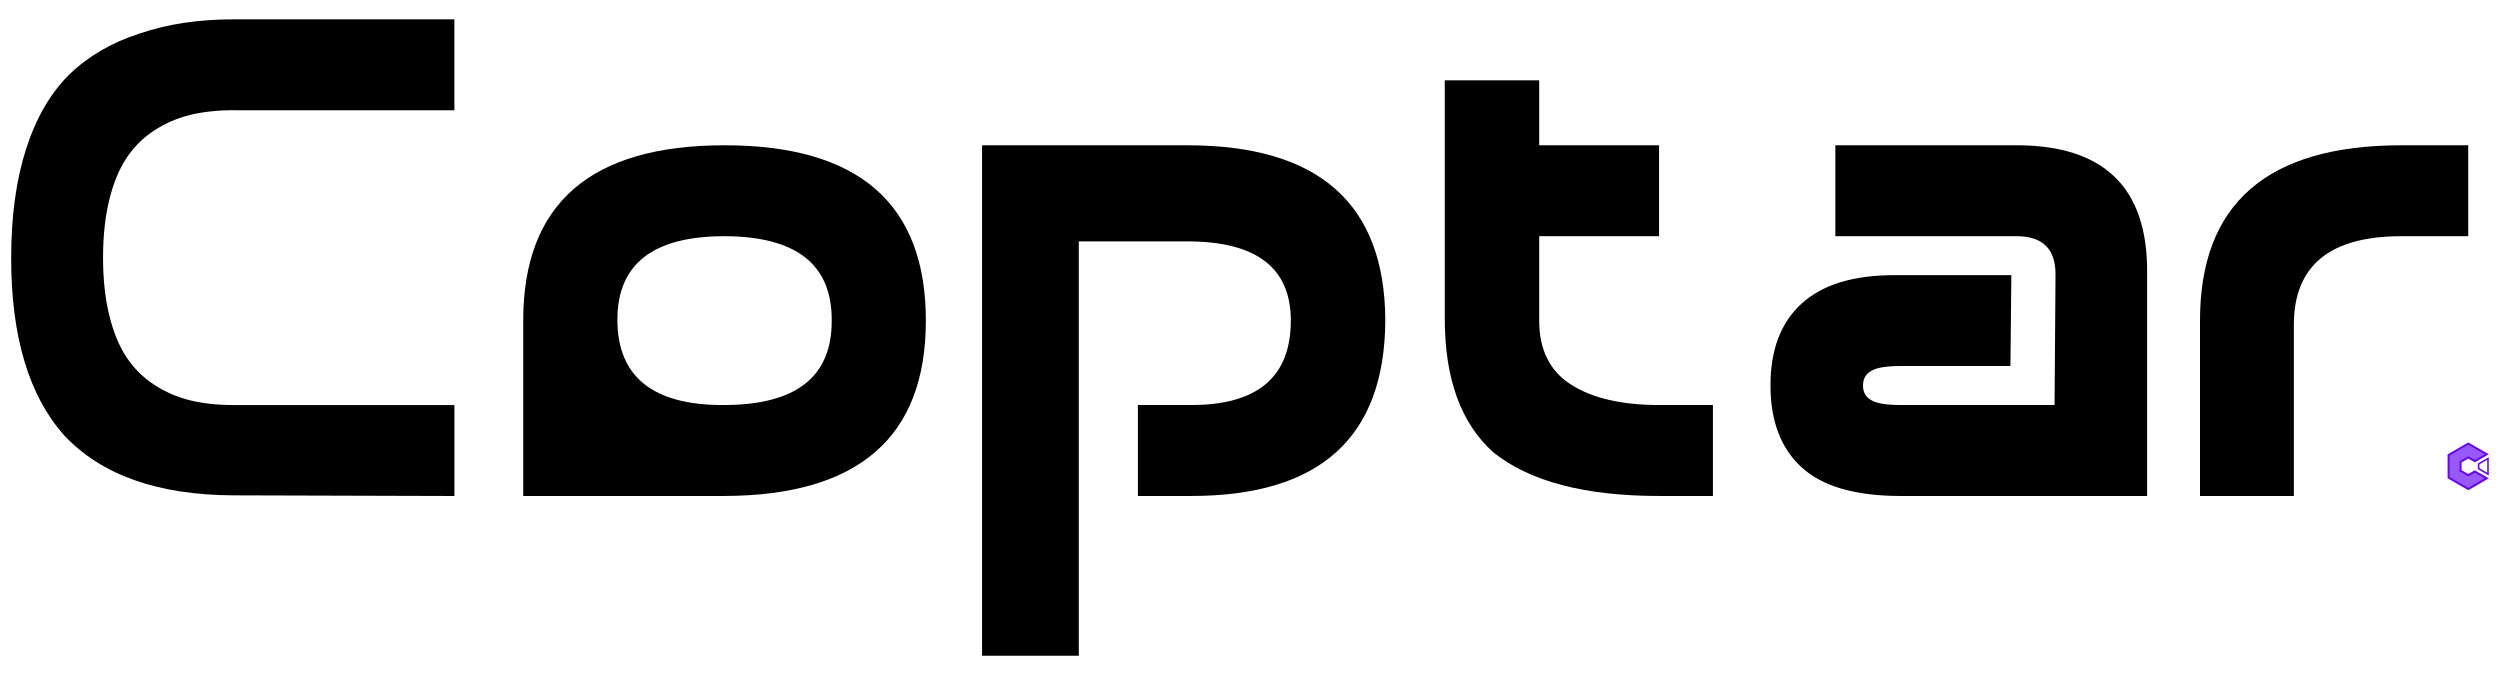
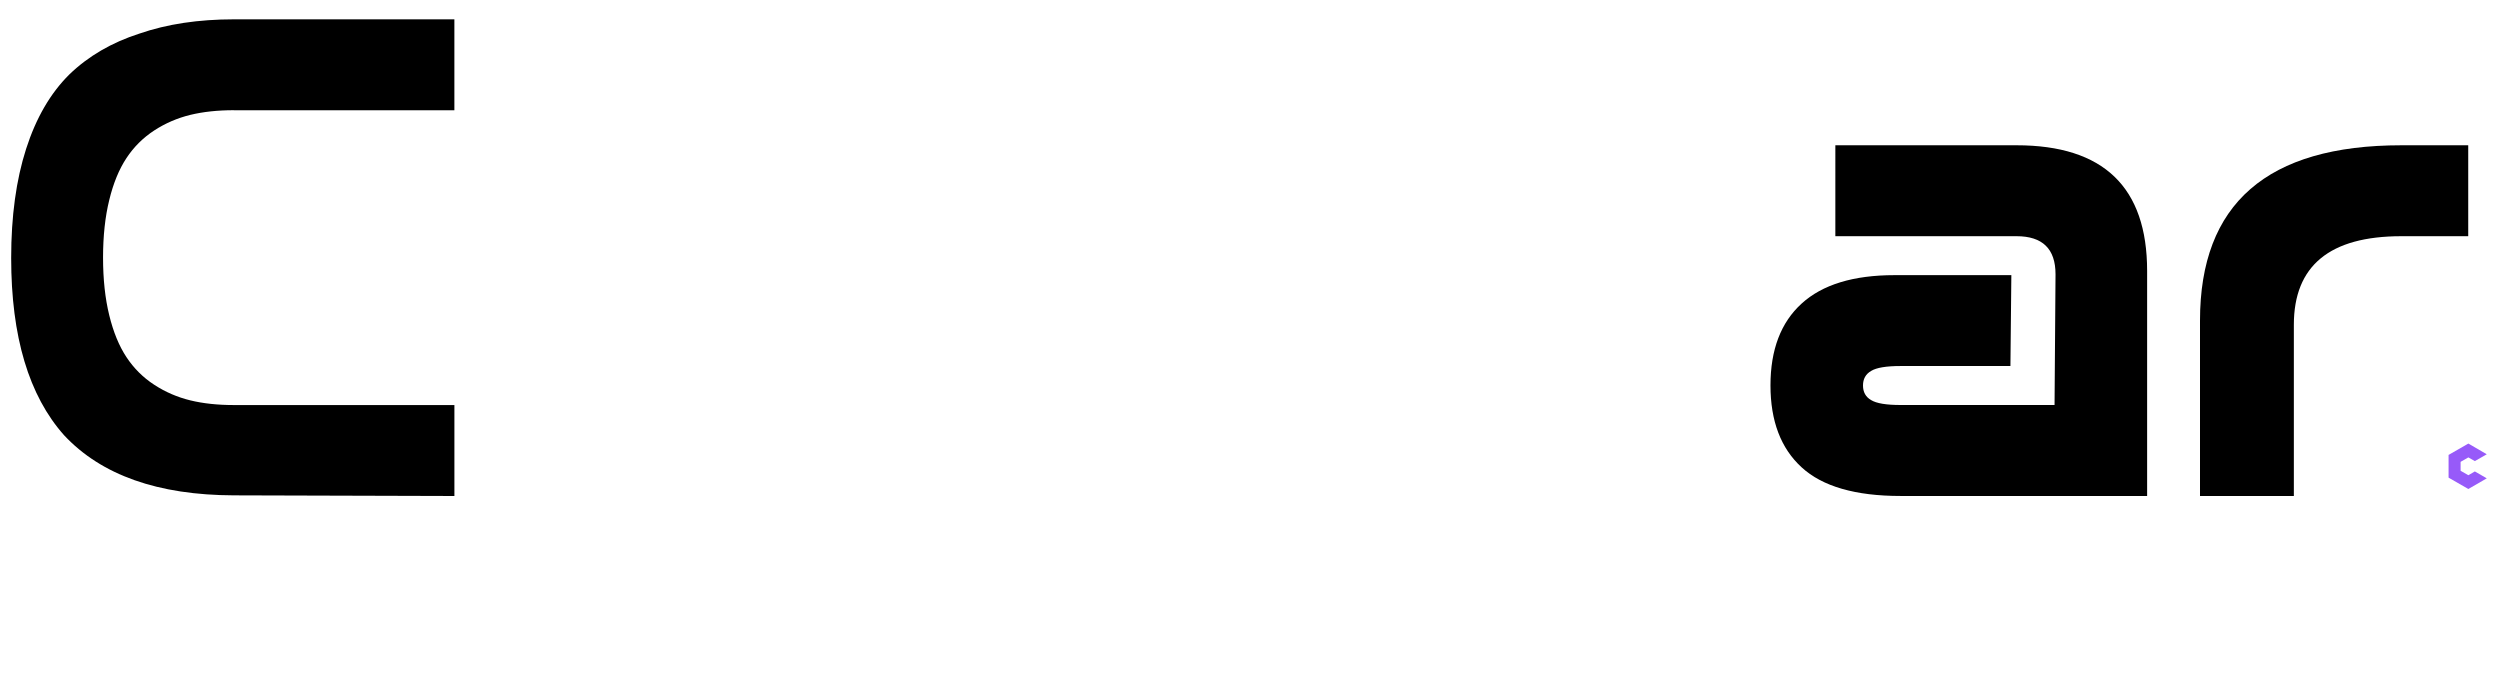
<svg xmlns="http://www.w3.org/2000/svg" version="1.1" id="Layer_1" x="0px" y="0px" width="100px" height="27px" viewBox="0 0 100 27" enable-background="new 0 0 100 27" xml:space="preserve">
  <g>
    <g>
-       <path fill="#6906EA" d="M99.488,18.396v0.511l-0.311-0.178v-0.155L99.488,18.396 M99.551,18.286l-0.438,0.252v0.229l0.438,0.254    V18.286L99.551,18.286z" />
      <g>
        <polygon fill="#975AF9" points="97.943,19.106 97.943,18.197 98.734,17.742 99.471,18.171 98.994,18.444 98.734,18.296      98.424,18.474 98.424,18.831 98.734,19.009 98.994,18.857 99.471,19.133 98.734,19.56    " />
-         <path fill="#6906EA" d="M98.732,17.791l0.656,0.38l-0.395,0.228l-0.221-0.126l-0.041-0.022l-0.041,0.022l-0.268,0.154     l-0.041,0.022v0.049v0.309v0.049l0.041,0.021l0.268,0.156l0.041,0.024l0.041-0.024l0.221-0.128l0.395,0.228l-0.656,0.38     l-0.746-0.43v-0.861L98.732,17.791 M98.732,17.697l-0.828,0.478v0.955l0.828,0.478l0.82-0.475l-0.559-0.322l-0.262,0.149     l-0.268-0.153v-0.309l0.268-0.153l0.262,0.149l0.559-0.323L98.732,17.697L98.732,17.697z" />
      </g>
    </g>
    <g>
      <path d="M9.356,4.408c-0.649,0-1.232,0.063-1.747,0.188C7.094,4.723,6.613,4.929,6.168,5.219C5.722,5.51,5.352,5.878,5.058,6.324    C4.763,6.769,4.533,7.329,4.37,8c-0.165,0.671-0.248,1.44-0.248,2.306c0,0.865,0.083,1.632,0.248,2.305    c0.164,0.671,0.393,1.229,0.688,1.675c0.295,0.445,0.664,0.815,1.11,1.104c0.445,0.291,0.926,0.498,1.442,0.624    c0.514,0.126,1.097,0.188,1.747,0.188h8.819v3.638l-8.819-0.026c-3.039-0.009-5.304-0.81-6.793-2.404    c-1.411-1.584-2.117-3.946-2.117-7.089c0-1.673,0.199-3.126,0.597-4.365c0.398-1.239,0.974-2.229,1.728-2.976    c0.761-0.736,1.697-1.28,2.804-1.636c1.1-0.381,2.36-0.571,3.78-0.571h8.819v3.637H9.356L9.356,4.408z" />
-       <path d="M20.929,19.839c0,0,0-2.338,0-7.015c0-4.675,2.684-7.013,8.053-7.013c5.369,0,8.052,2.338,8.052,7.013    c0,4.658-2.684,6.995-8.052,7.015H28.93C23.596,19.839,20.929,19.839,20.929,19.839z M28.982,16.201    c2.857-0.009,4.286-1.125,4.286-3.351v-0.039v-0.026c0-2.216-1.429-3.329-4.286-3.337c-2.857,0-4.286,1.112-4.286,3.337    c0,0.019,0,0.031,0,0.04c0.017,2.252,1.424,3.377,4.221,3.377C28.943,16.201,28.965,16.201,28.982,16.201z" />
-       <path d="M43.152,26.229h-3.87V5.811h8.208c5.256,0,7.898,2.329,7.922,6.988c-0.016,4.692-2.607,7.04-7.766,7.04h-2.13v-3.638h2.13    c2.659,0,3.987-1.125,3.987-3.377c0-2.113-1.38-3.169-4.143-3.169h-4.338V26.229L43.152,26.229z" />
-       <path d="M61.568,3.214v2.597h4.795v3.637h-4.795v3.376c0,1.17,0.428,2.023,1.279,2.564c0.855,0.542,2.025,0.813,3.516,0.813h2.154    v3.638h-2.154c-2.963,0-5.172-0.58-6.625-1.741c-1.299-1.161-1.947-2.942-1.947-5.351V3.214H61.568L61.568,3.214z" />
      <path d="M82.221,10.98v-0.012c0-1.014-0.521-1.52-1.559-1.52h-7.248V5.811h7.248c3.48,0,5.223,1.675,5.223,5.026v9.002h-9.861    c-1.809,0-3.129-0.382-3.959-1.146c-0.832-0.761-1.246-1.854-1.246-3.278c0-1.423,0.414-2.516,1.246-3.272    c0.83-0.758,2.07-1.137,3.715-1.137h4.674l-0.037,3.635h-4.393c-0.57,0-0.965,0.064-1.18,0.197    c-0.219,0.128-0.324,0.322-0.324,0.582c0,0.261,0.105,0.457,0.324,0.583c0.215,0.133,0.609,0.197,1.18,0.197h6.158L82.221,10.98z" />
      <path d="M91.754,12.993v6.846H88v-7.015c0-4.675,2.686-7.013,8.055-7.013h2.674v3.637h-2.674    C93.188,9.448,91.754,10.629,91.754,12.993z" />
    </g>
  </g>
</svg>